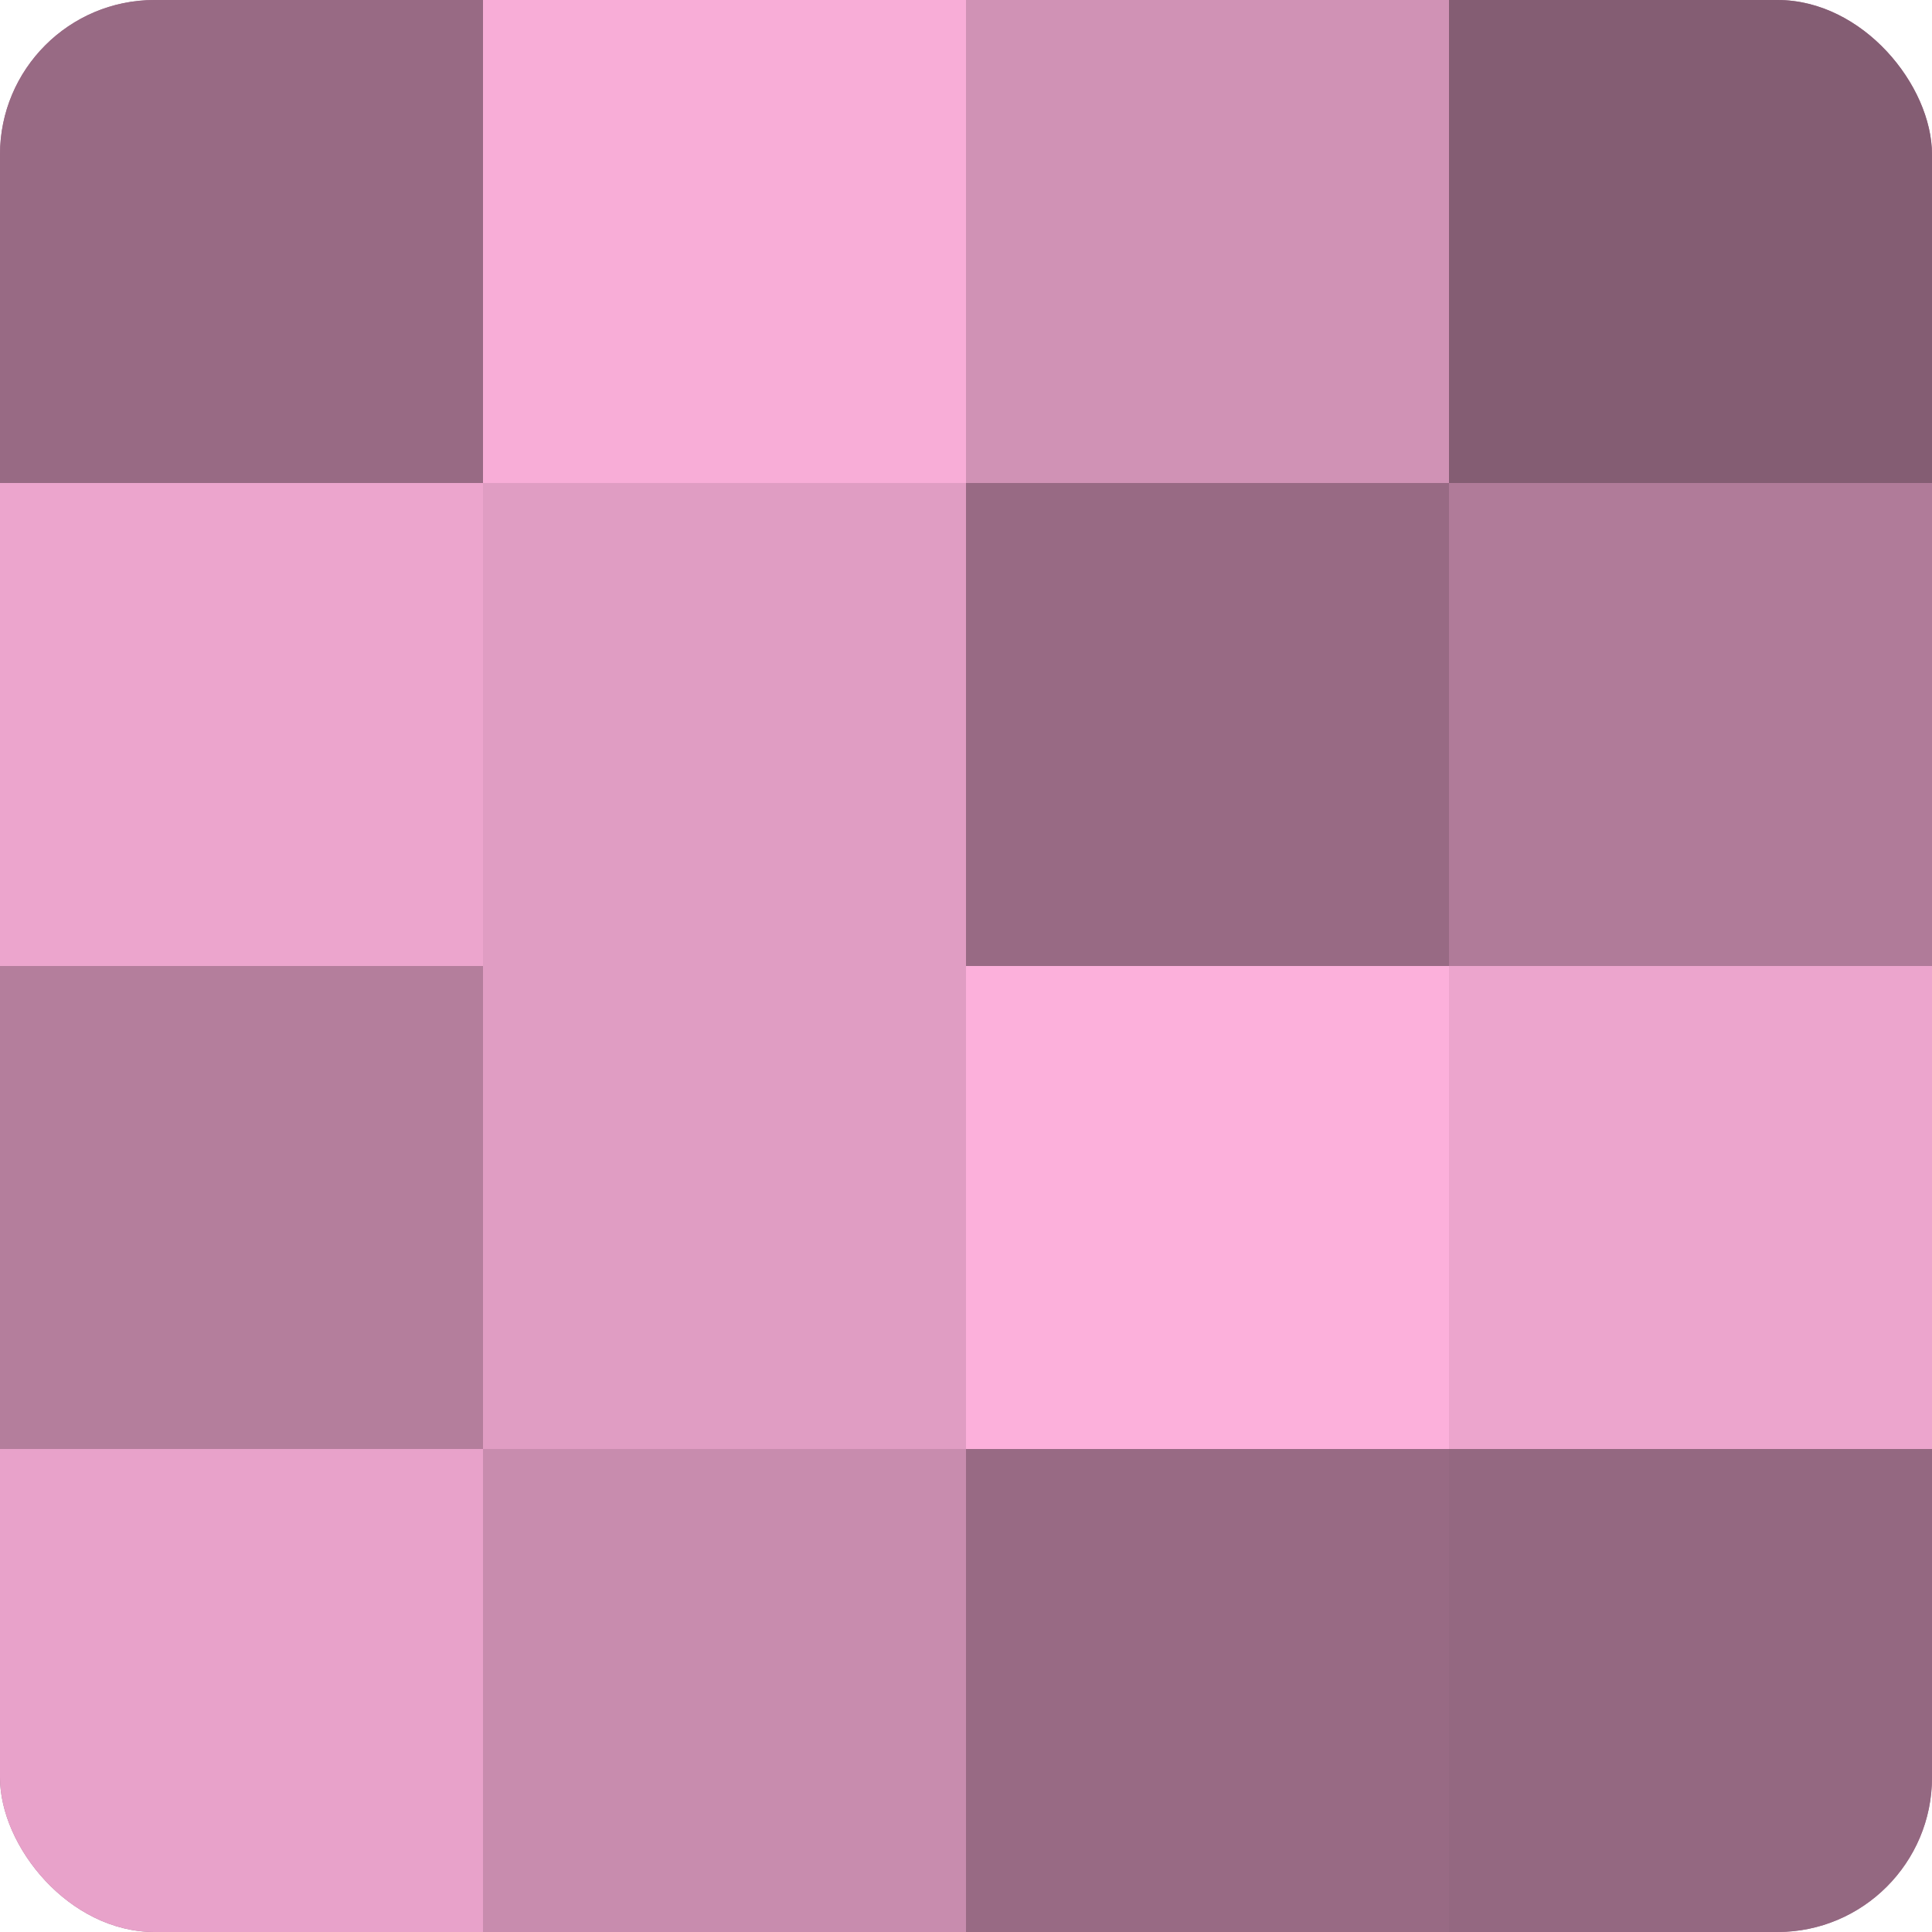
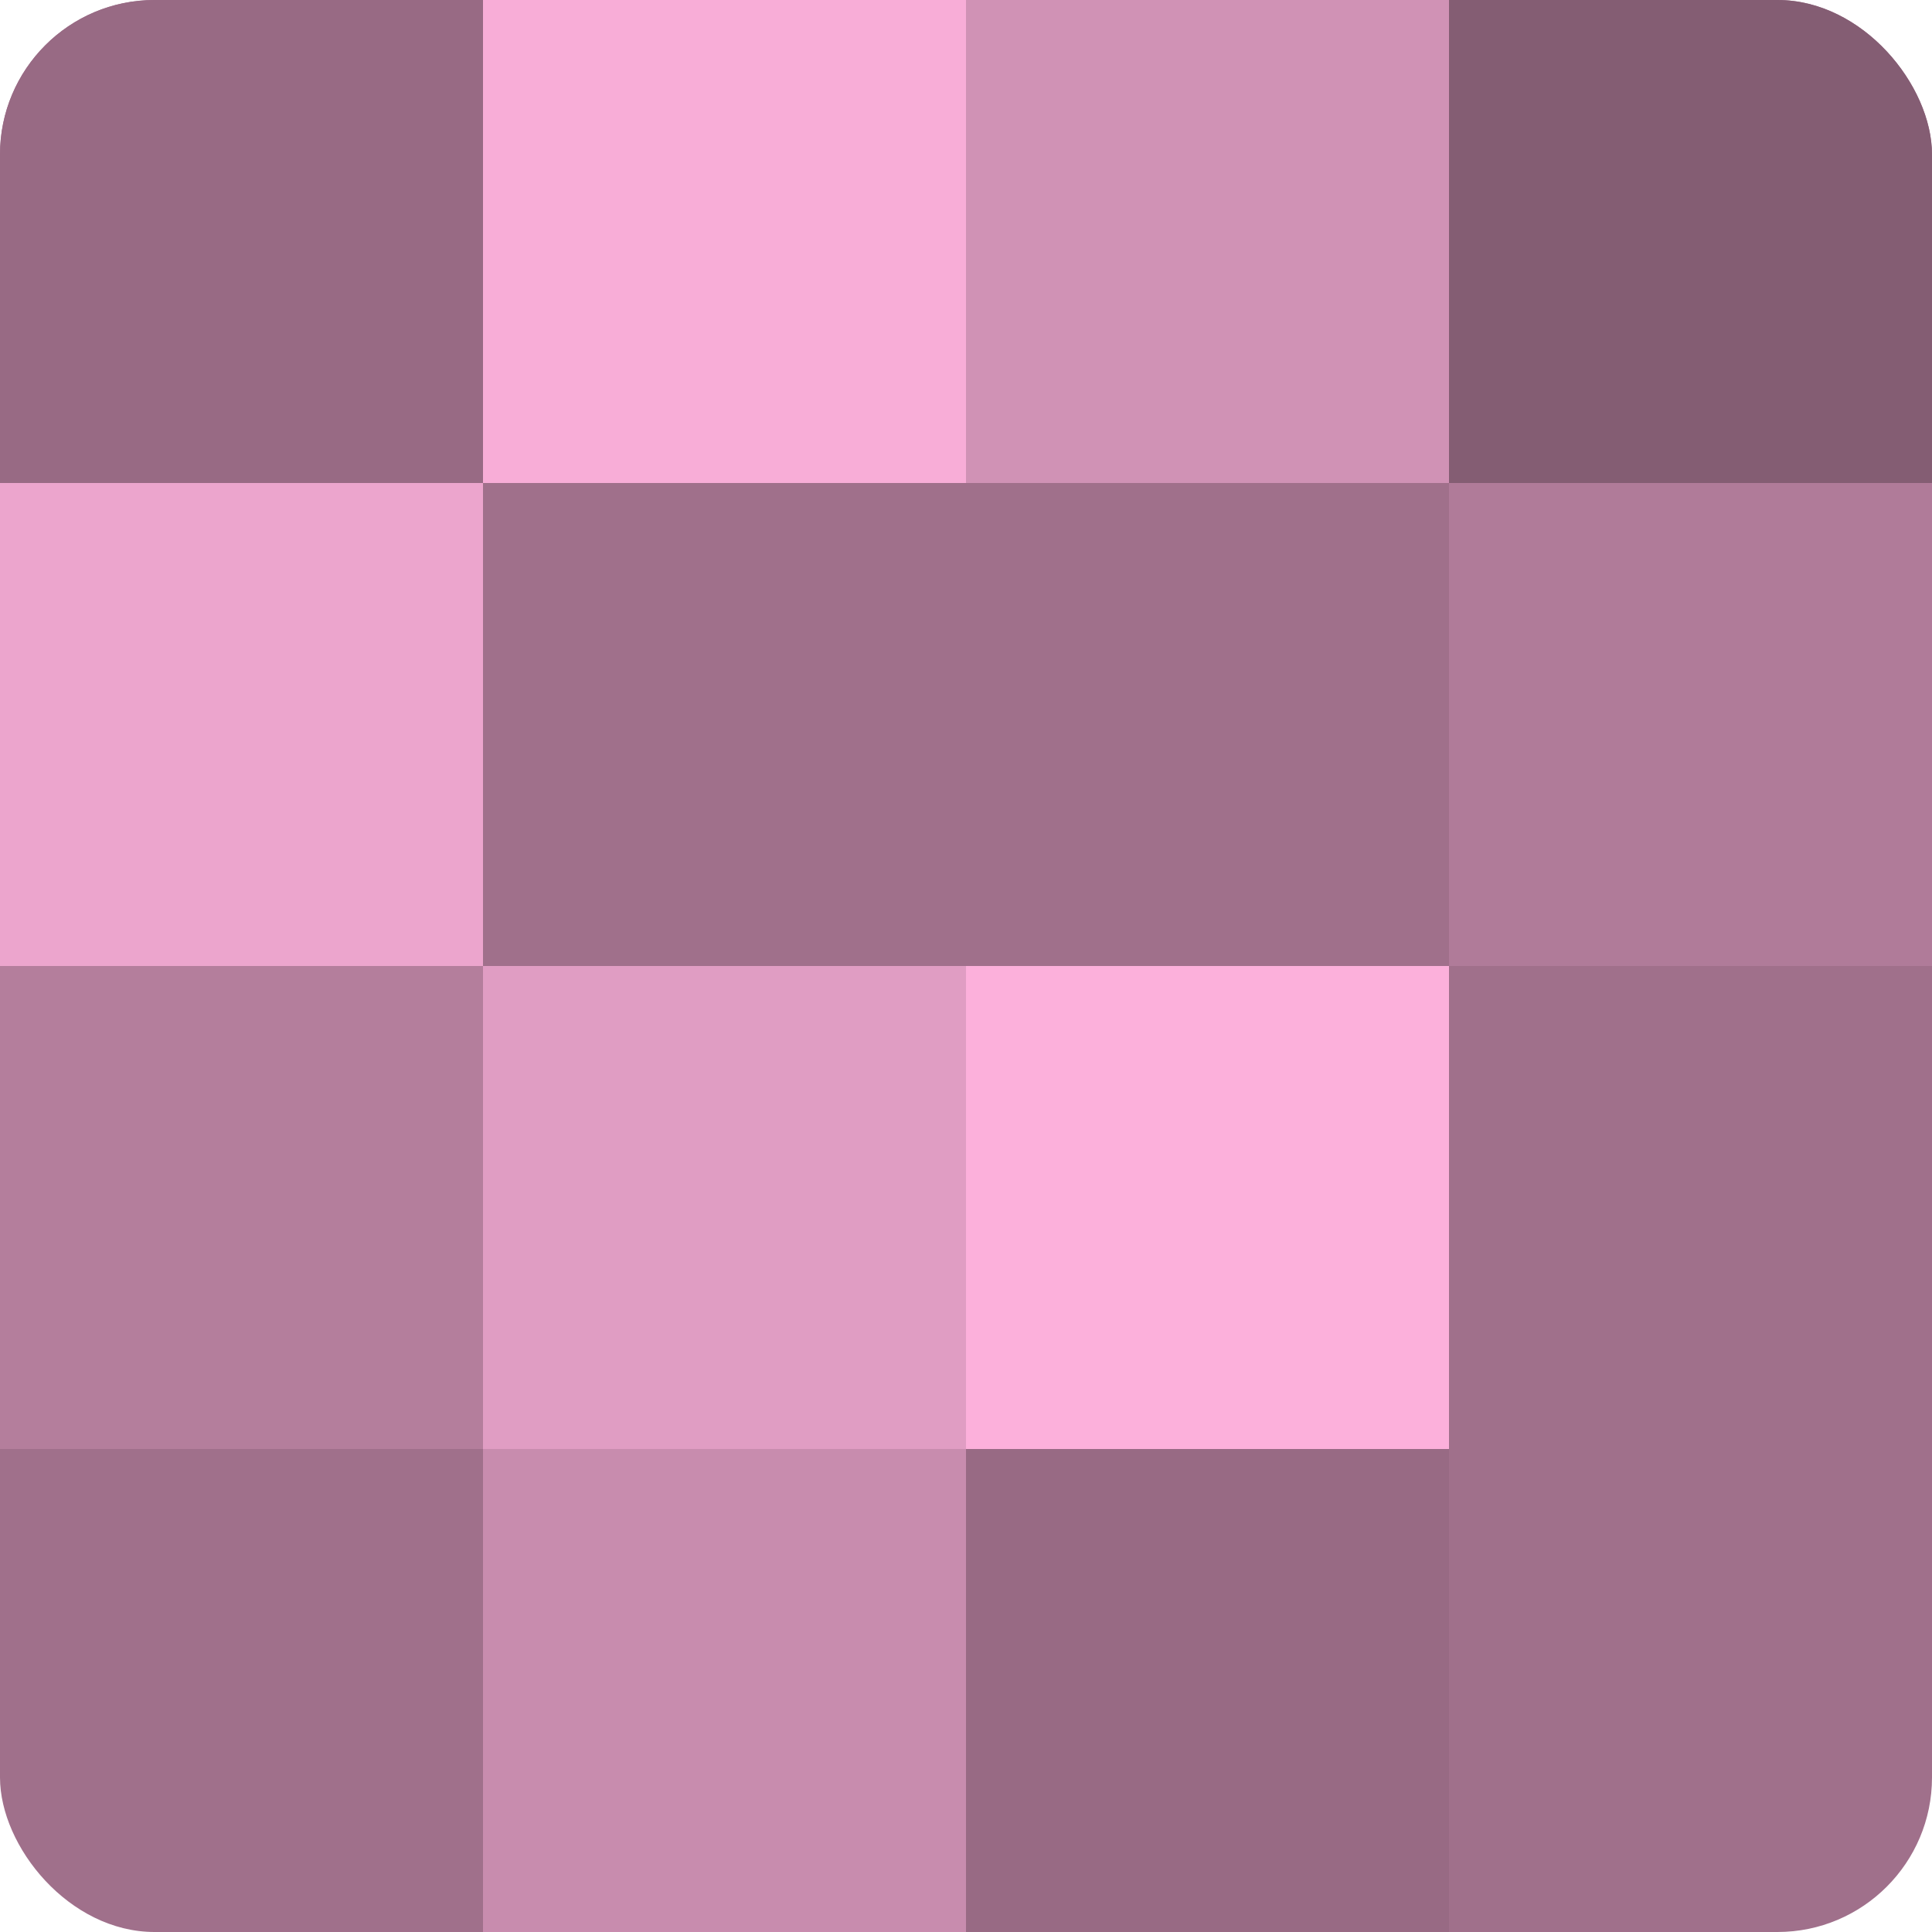
<svg xmlns="http://www.w3.org/2000/svg" width="60" height="60" viewBox="0 0 100 100" preserveAspectRatio="xMidYMid meet">
  <defs>
    <clipPath id="c" width="100" height="100">
      <rect width="100" height="100" rx="8" ry="8" />
    </clipPath>
  </defs>
  <g clip-path="url(#c)">
    <rect width="100" height="100" fill="#a0708b" />
    <rect width="25" height="25" fill="#986a84" />
    <rect y="25" width="25" height="25" fill="#eca5cd" />
    <rect y="50" width="25" height="25" fill="#b47e9c" />
-     <rect y="75" width="25" height="25" fill="#e8a2ca" />
    <rect x="25" width="25" height="25" fill="#f8add7" />
-     <rect x="25" y="25" width="25" height="25" fill="#e09dc3" />
    <rect x="25" y="50" width="25" height="25" fill="#e09dc3" />
    <rect x="25" y="75" width="25" height="25" fill="#c88cae" />
    <rect x="50" width="25" height="25" fill="#d092b5" />
-     <rect x="50" y="25" width="25" height="25" fill="#986a84" />
    <rect x="50" y="50" width="25" height="25" fill="#fcb0db" />
    <rect x="50" y="75" width="25" height="25" fill="#986a84" />
    <rect x="75" width="25" height="25" fill="#845d73" />
    <rect x="75" y="25" width="25" height="25" fill="#b07b99" />
-     <rect x="75" y="50" width="25" height="25" fill="#eca5cd" />
-     <rect x="75" y="75" width="25" height="25" fill="#946881" />
  </g>
</svg>